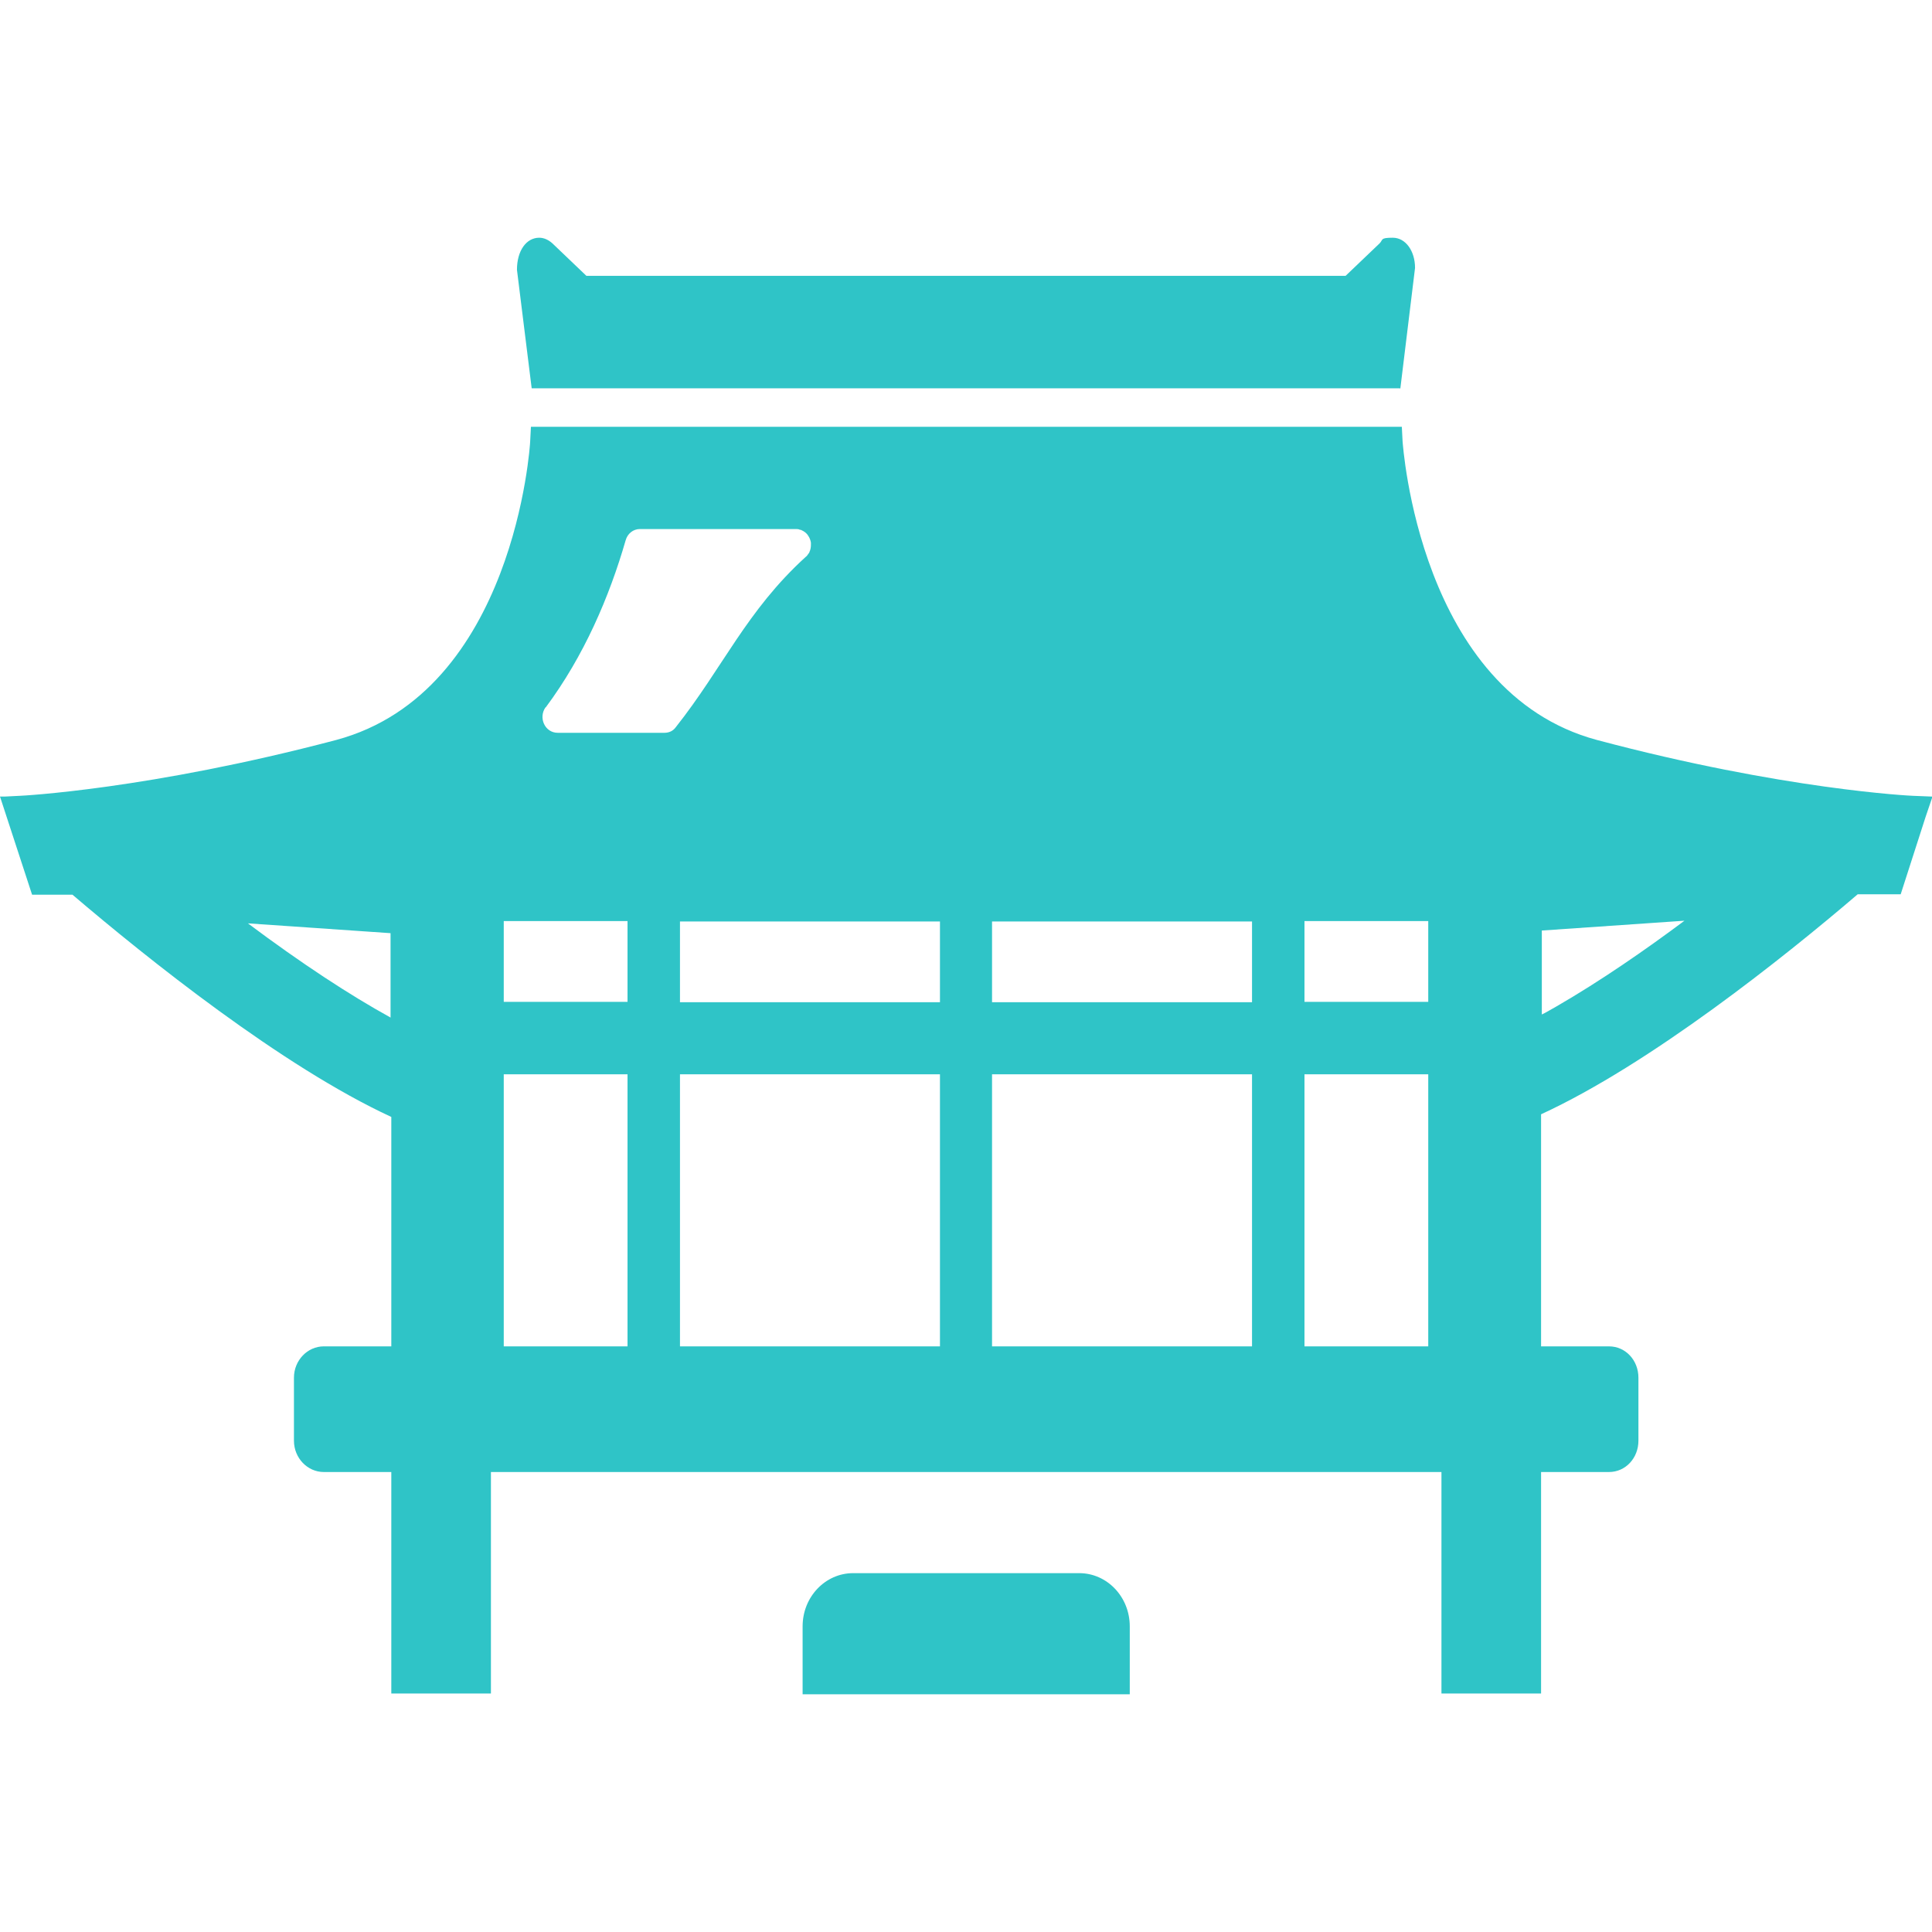
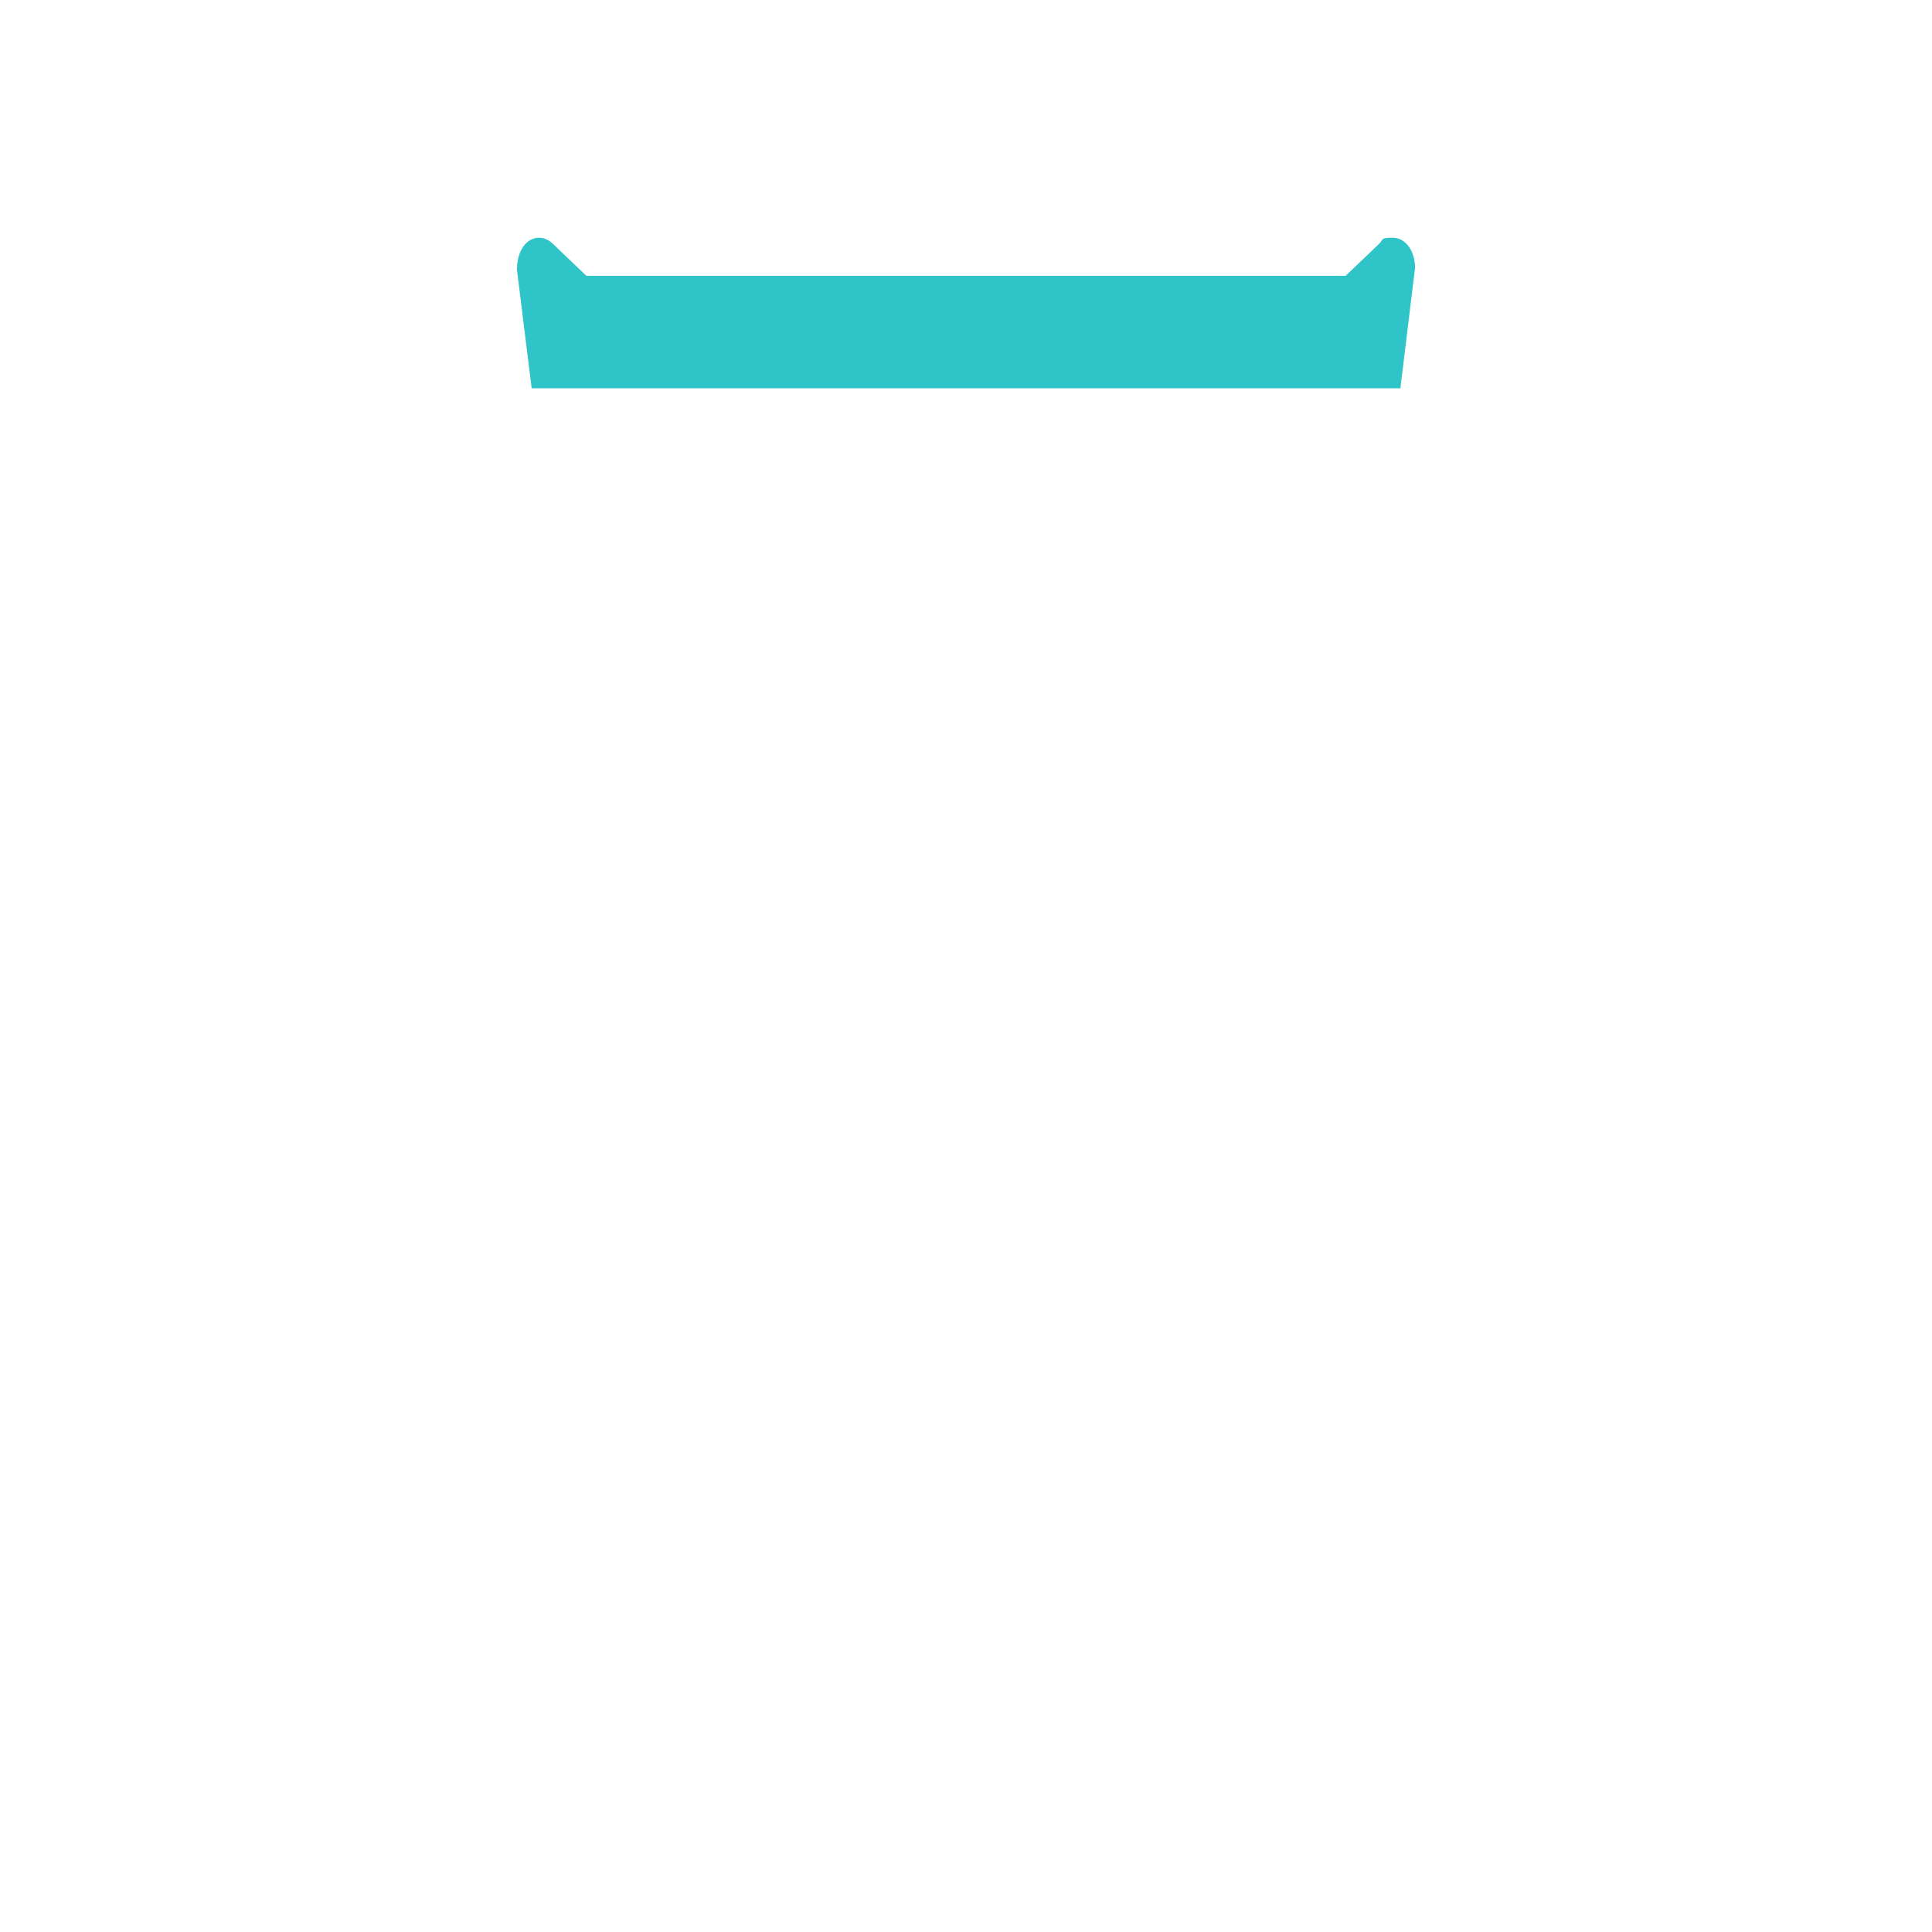
<svg xmlns="http://www.w3.org/2000/svg" id="_10" data-name="10" version="1.1" viewBox="0 0 512 512">
  <defs>
    <style>
      .cls-1 {
        fill: #2fc4c7;
        stroke-width: 0px;
      }
    </style>
  </defs>
-   <path class="cls-1" d="M512,211.3v-.2s-5-.2-5-.2c-.4,0-34.2-1.6-83.8-14.8-47.2-12.7-51.4-78.4-51.5-79.1l-.2-3.9h-230.8l-.2,3.9c0,.7-4.1,66.4-51.4,79.1-49.6,13.1-83.5,14.8-83.9,14.8l-4,.2H.2s0,0,0,0h-.2s8.5,26,8.5,26h10.7c19.7,16.8,55.5,45.5,84.5,58.9v60.8h-17.9c-4.3,0-7.9,3.7-7.9,8.3v16.7c0,4.6,3.6,8.3,7.9,8.3h17.9v58.7h26.4v-58.7h251.9v58.7h26.4v-58.7h18c4.4,0,7.8-3.7,7.8-8.3v-16.7c0-4.6-3.4-8.3-7.8-8.3h-18v-61.5c28.9-13.3,64.4-41.6,83.9-58.3h11.4l6.6-20.5,1.8-5.3h0ZM408.6,268.9v-22.3l37.8-2.6c-10.3,7.7-22.3,16-33.9,22.7-1.3.7-2.7,1.6-4,2.2ZM378.5,284.7v72.1h-32.8v-72.1h32.8ZM378.5,265.5h-32.8v-21.4h32.8v21.4ZM331.8,244.2v21.4h-68.9v-21.4h68.9ZM331.8,284.7v72.1h-68.9v-72.1h68.9ZM144.6,187.5c10.2-13.7,16.9-29.4,21.2-44.3.5-1.8,2-3,3.8-3h41.3c.4,0,.7,0,1.1.2.1,0,.3,0,.4.1.7.3,1.2.7,1.6,1.2,0,0,.1.2.2.3.4.6.6,1.2.7,1.8,0,.2,0,.4,0,.6,0,.6-.1,1.3-.4,1.9,0,.2-.2.3-.3.5-.2.3-.4.6-.7.8-15.7,14.3-21.9,29.3-34.4,45.1-.7,1-1.8,1.5-3,1.5h-28.3c-3.4,0-5.2-4-3.2-6.8ZM249.1,284.7v72.1h-68.9v-72.1h68.9ZM249.1,244.2v21.4h-68.9v-21.4h68.9ZM166.3,284.7v72.1h-32.8v-72.1h32.8ZM133.5,265.5v-21.4h32.8v21.4h-32.8ZM103.4,269.6c-10.7-5.9-23.4-14.2-37.7-24.9l37.8,2.6v22.4Z" />
  <path class="cls-1" d="M371.1,103l3.9-32c0-4.5-2.5-8-5.9-8s-2.5.5-3.5,1.5l-9,8.6h-201.2l-9-8.6c-1-.9-2.2-1.5-3.5-1.5-3.4,0-5.9,3.4-5.9,8.5l3.9,31.4s230.1,0,230.1,0Z" />
-   <path class="cls-1" d="M286,416.9h-59.9c-7.4,0-13.4,6.3-13.4,14.1v18h86.7v-18c0-7.8-6-14.1-13.4-14.1Z" />
</svg>